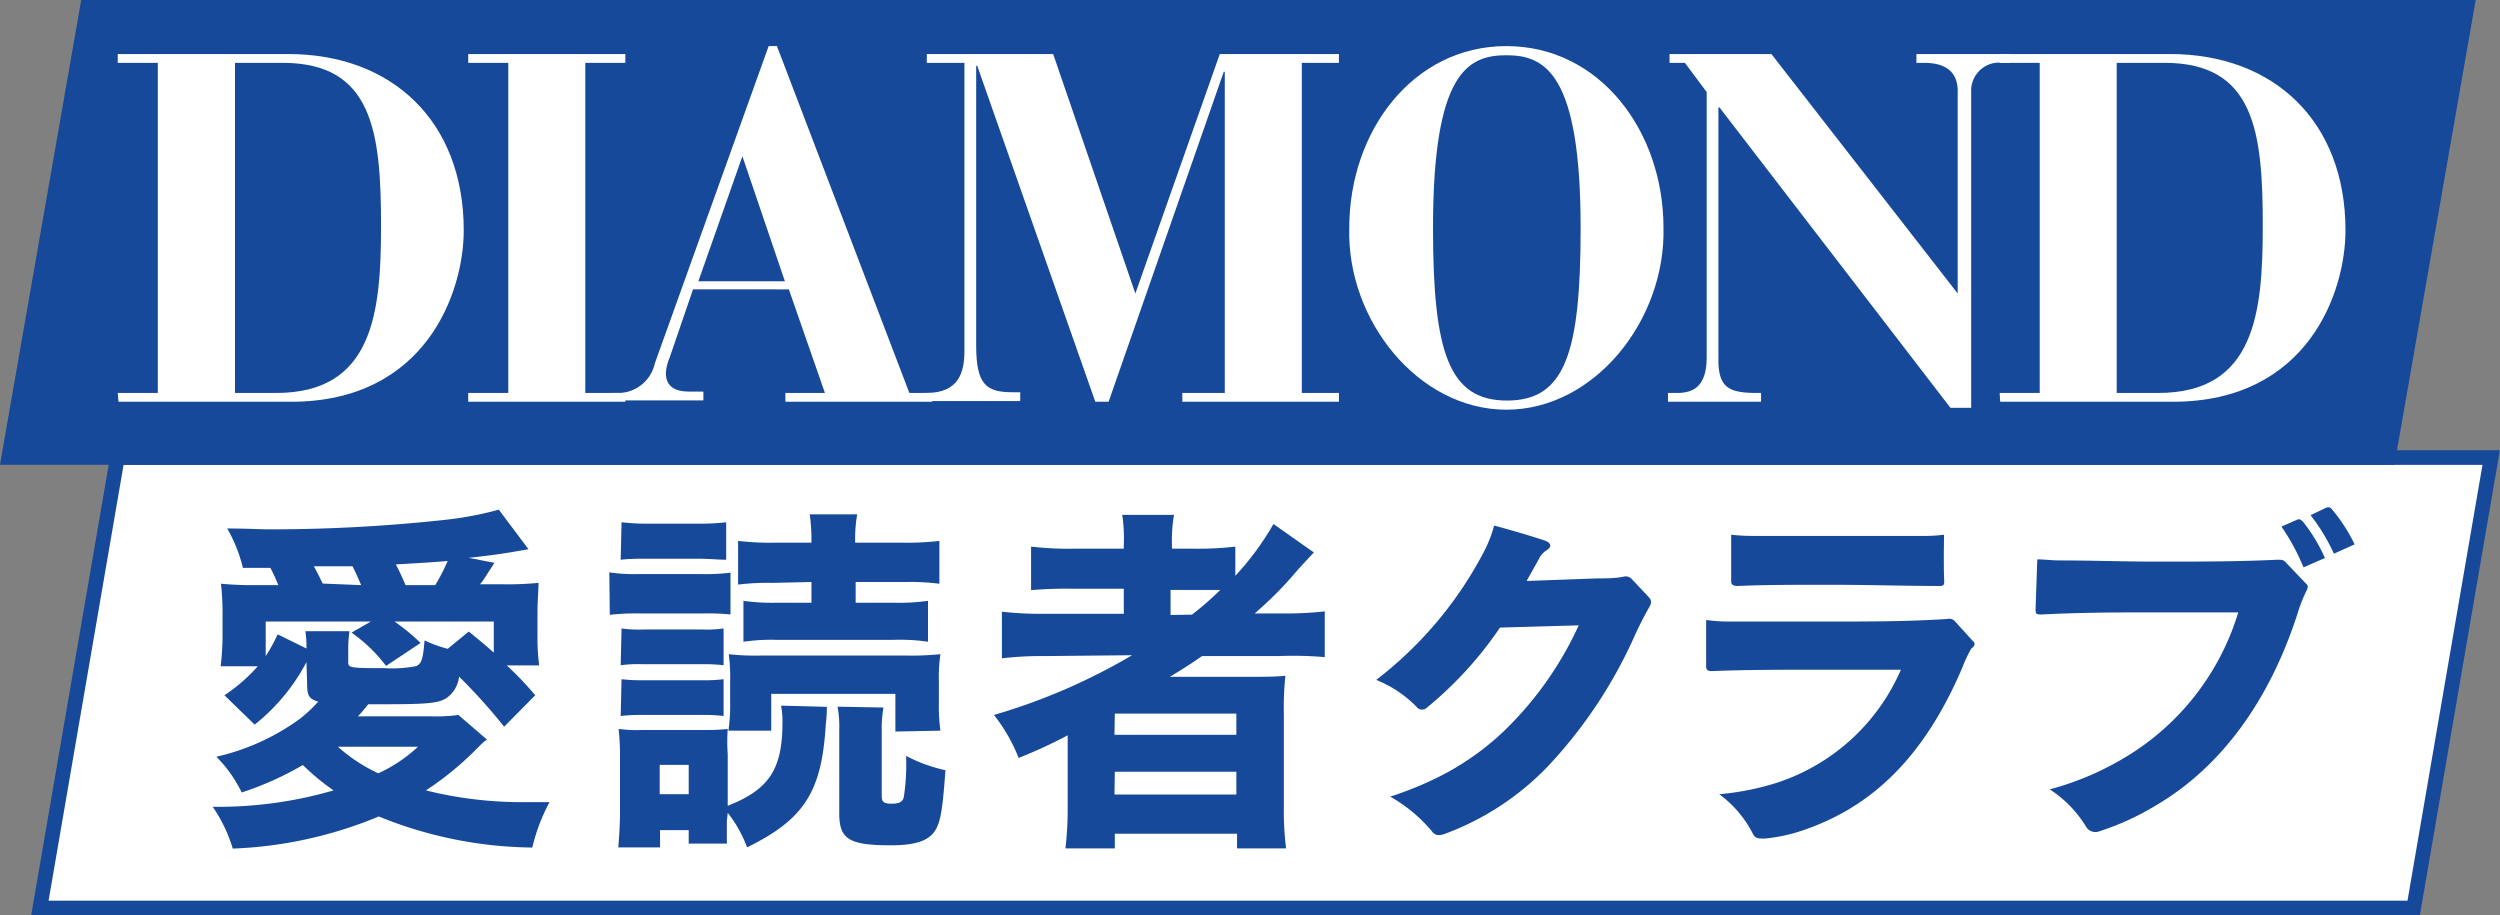
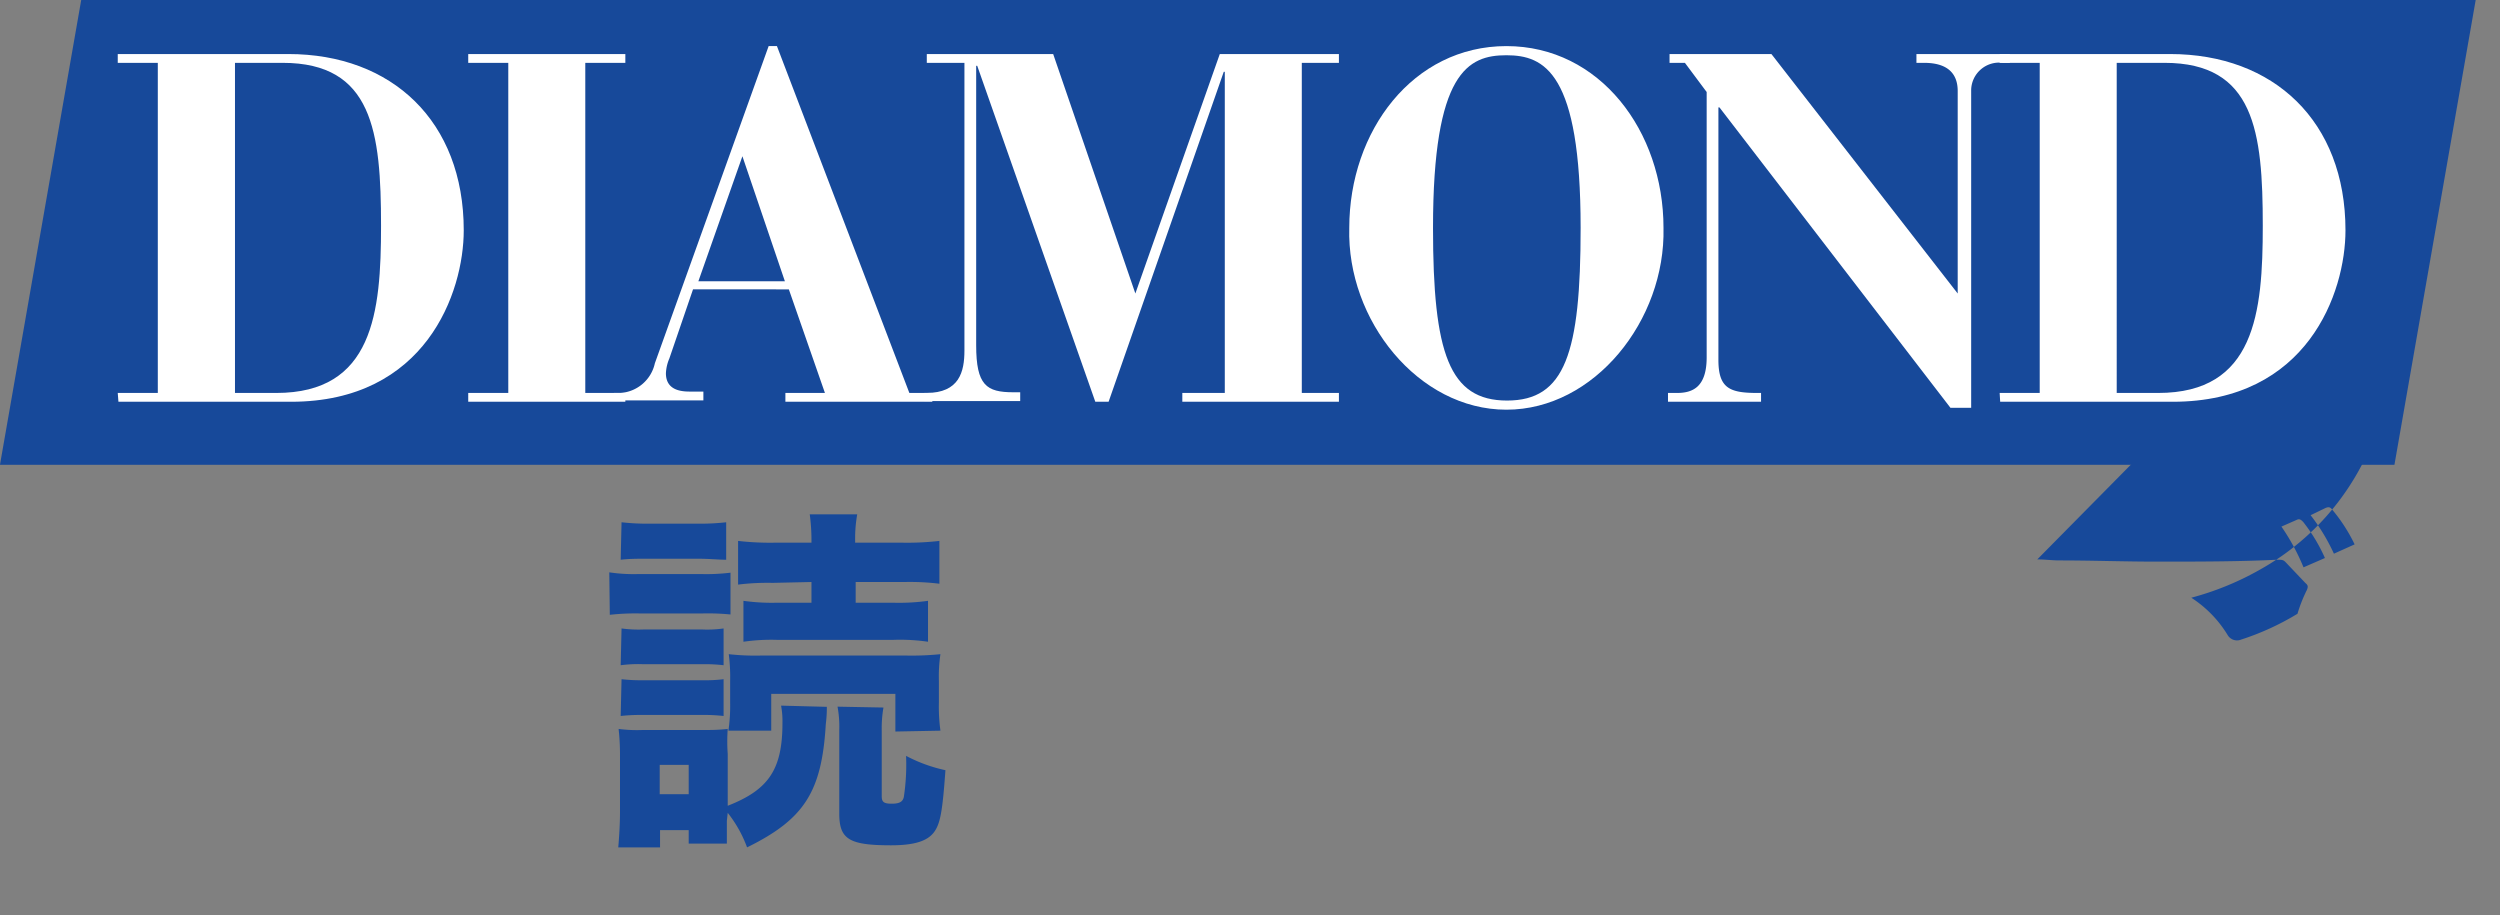
<svg xmlns="http://www.w3.org/2000/svg" viewBox="0 0 144.8 53.01">
  <rect x="0" y="0" width="144.8" height="53.01" fill="#808080" stroke="none" />
  <defs>
    <style>.cls-1,.cls-4{fill:#fff;}.cls-1,.cls-3{stroke:#17499a;stroke-miterlimit:10;}.cls-1{stroke-width:0.85px;}.cls-2,.cls-3{fill:#17499a;}.cls-3{stroke-width:1.18px;}</style>
  </defs>
  <g id="レイヤー_2" data-name="レイヤー 2">
    <g id="レイヤー_1-2" data-name="レイヤー 1">
-       <polygon class="cls-1" points="139.8 52.59 2.31 52.59 6.8 26.5 144.29 26.5 139.8 52.59" />
-       <path class="cls-2" d="M17.75,38.35a11.37,11.37,0,0,1-3,3.62L13,40.27a9.84,9.84,0,0,0,1.93-1.68H12.78a15.34,15.34,0,0,0,.11-1.67V35.65a15.75,15.75,0,0,0-.09-1.84,20.57,20.57,0,0,0,2.16.08h1.16a10.48,10.48,0,0,0-.46-1H14.07a8.72,8.72,0,0,0-.91-2.28c1.09,0,1.92.05,2.46.05a93.77,93.77,0,0,0,10.06-.54,19.74,19.74,0,0,0,3.21-.6l1.72,2.29c-1.28.23-2,.34-3.46.5l1.49.29c-.55.83-.62,1-.84,1.24H29a18.75,18.75,0,0,0,2.19-.08c0,.5-.06,1-.06,1.82v1.31a12.14,12.14,0,0,0,.1,1.65H29.35A18.35,18.35,0,0,1,31,40.27l-1.8,1.82a32.77,32.77,0,0,0-2.61-2.9,1.74,1.74,0,0,1-.74,1.25c-.46.29-1.12.35-3.52.35h-1c-.37.45-.39.48-.6.7H25a9.46,9.46,0,0,0,1.55-.08l1.66,1.43c-.17.1-.19.12-.79.72a17.9,17.9,0,0,1-2.75,2.22,23,23,0,0,0,5.75.68l1.41,0a10.7,10.7,0,0,0-1,2.63,24.14,24.14,0,0,1-8.89-1.8,24.39,24.39,0,0,1-8.46,1.86,8.5,8.5,0,0,0-1.16-2.42,24,24,0,0,0,7-.95,13.7,13.7,0,0,1-1.78-1.47A18.16,18.16,0,0,1,14,45.9a7.63,7.63,0,0,0-1.47-2.07,13.11,13.11,0,0,0,4.83-2.19,8,8,0,0,0,1.07-1c-.53-.16-.64-.35-.64-1Zm0-.79a6.41,6.41,0,0,0-.06-1h2.55a7.75,7.75,0,0,0-.07,1v.77c0,.35.07.37,2.1.37a7.14,7.14,0,0,0,1.84-.12c.31-.15.39-.4.48-1.49a7.35,7.35,0,0,0,1.34.49l1.22-1c.69.56.91.74,1.45,1.22v-1.8H22.85a11.84,11.84,0,0,1,1.51,1.24l-2,1.33a8.93,8.93,0,0,0-2-1.93l1.12-.64H15.39V38a8.89,8.89,0,0,0,.69-1.26Zm3.17-3.67c-.19-.43-.33-.76-.5-1.09l-1,0c-.77,0-.93,0-1.24,0,.22.41.29.54.51,1Zm-1.35,9.36a9.5,9.5,0,0,0,2.34,1.54,8.5,8.5,0,0,0,2.3-1.54Zm5.64-9.36a11.62,11.62,0,0,0,.72-1.4c-.6.06-1.59.12-3,.2.25.48.39.81.56,1.2Z" />
      <path class="cls-2" d="M35.29,33.15a9.59,9.59,0,0,0,1.68.1h3.66a11.58,11.58,0,0,0,1.68-.08v2.42a13.57,13.57,0,0,0-1.59-.06H37a13.38,13.38,0,0,0-1.68.08ZM42.1,47.54c0,.66,0,1,0,1.32H39.89v-.78H38.23v1H35.81c.06-.68.1-1.43.1-2V43.81a13.65,13.65,0,0,0-.08-1.59,8.27,8.27,0,0,0,1.43.06h3.66a10.26,10.26,0,0,0,1.23-.06,10.08,10.08,0,0,0,0,1.45v3c2.38-.93,3.17-2.11,3.17-4.8a4.92,4.92,0,0,0-.08-1l2.65.07c0,.24,0,.51-.06,1-.23,3.93-1.25,5.51-4.56,7.14a7.22,7.22,0,0,0-1.12-2ZM36,30.25a13.56,13.56,0,0,0,1.76.08H40.3a13.56,13.56,0,0,0,1.76-.08v2.17c-.49,0-.93-.06-1.76-.06H37.71c-.78,0-1.24,0-1.76.06Zm0,6.15a7.37,7.37,0,0,0,1.27.06h3.41a6.75,6.75,0,0,0,1.23-.06v2.13a9.59,9.59,0,0,0-1.23-.06H37.22a7.68,7.68,0,0,0-1.27.06Zm0,2.94a10.09,10.09,0,0,0,1.27.06h3.39a9,9,0,0,0,1.25-.06v2.13a10.09,10.09,0,0,0-1.27-.06H37.2a10.17,10.17,0,0,0-1.25.06ZM38.21,46h1.68v-1.7H38.21Zm13.65-3.63V40.19H44.67v2.13H42.19a10,10,0,0,0,.1-1.63V39.44a10.36,10.36,0,0,0-.08-1.55,13.87,13.87,0,0,0,1.84.08h8.47a16.58,16.58,0,0,0,1.95-.08,8.85,8.85,0,0,0-.09,1.53v1.29a10.3,10.3,0,0,0,.09,1.61Zm-7.11-8.61a13.93,13.93,0,0,0-2,.1V31.33a16.23,16.23,0,0,0,2.24.1H47v-.15a11,11,0,0,0-.1-1.49h2.75a8.06,8.06,0,0,0-.12,1.52v.12h2.61a16.54,16.54,0,0,0,2.27-.1v2.48a13.81,13.81,0,0,0-2-.1H49.56v1.2h2.19a12.15,12.15,0,0,0,2-.11v2.37a11.15,11.15,0,0,0-2-.11H45a11.29,11.29,0,0,0-1.94.11V34.8a11.87,11.87,0,0,0,1.94.11h2v-1.2Zm6.42,7.22a7,7,0,0,0-.1,1.35v3.79c0,.33.12.43.58.43s.64-.12.7-.39a12.51,12.51,0,0,0,.13-2.38,8.84,8.84,0,0,0,2.28.83c-.17,2.36-.29,3.1-.67,3.6s-1.12.75-2.48.75c-2.45,0-3-.36-3-1.85V42.28a6.29,6.29,0,0,0-.1-1.35Z" />
-       <path class="cls-2" d="M60.55,38a19.69,19.69,0,0,0-2.52.13V35.43a20.21,20.21,0,0,0,2.56.12h4.5V34.1h-3a23.3,23.3,0,0,0-2.37.08V31.66a18.93,18.93,0,0,0,2.47.12h2.9v-.2A9.44,9.44,0,0,0,65,29.82h3a8.64,8.64,0,0,0-.12,1.76v.2h1.3a18.58,18.58,0,0,0,2.37-.12v1.69a16.16,16.16,0,0,0,2.21-3L76.1,32c-.24.25-.39.41-.93,1a21.25,21.25,0,0,1-2.5,2.53H74.3a19.42,19.42,0,0,0,2.43-.12v2.65A21.39,21.39,0,0,0,74.05,38H69.62c-.68.48-1.22.81-1.86,1.2h4.51c1,0,1.64,0,2.18-.06a18.24,18.24,0,0,0-.09,2.28v5.3a17.72,17.72,0,0,0,.13,2.42H71.65v-.85H64.57v.85H61.71a19.52,19.52,0,0,0,.13-2.42V42.59A28.55,28.55,0,0,1,59,43.9a9.77,9.77,0,0,0-1.43-2.49,34.84,34.84,0,0,0,8-3.46Zm4,4.56h7.06V41.33H64.57Zm0,3.46h7.06V44.7H64.57Zm4.49-10.42a18.47,18.47,0,0,0,1.64-1.43c-.48,0-.7,0-1.33,0H67.8v1.45Z" />
-       <path class="cls-2" d="M95.55,35.12c-.29.51-.54,1-.81,1.57a27.2,27.2,0,0,1-5.09,7.7,15.93,15.93,0,0,1-6,3.92,1.16,1.16,0,0,1-.33.06.49.49,0,0,1-.39-.23,8.8,8.8,0,0,0-2.41-2,20.08,20.08,0,0,0,2.37-.93,15.63,15.63,0,0,0,4.16-2.81,20.11,20.11,0,0,0,4.39-6.18l-4.56.13A21.76,21.76,0,0,1,82.63,41a.4.4,0,0,1-.27.1.38.38,0,0,1-.31-.16,6.86,6.86,0,0,0-2.34-1.56,22.45,22.45,0,0,0,6.21-7.37,7.18,7.18,0,0,0,.62-1.57c.93.25,2,.56,2.94.87.21.08.31.18.31.29s-.08.18-.21.27a1.25,1.25,0,0,0-.47.55l-.69,1.23,4.12-.15c.54,0,1,0,1.5-.1a.47.47,0,0,1,.49.16l1,1.06a.44.44,0,0,1,.1.25A.52.52,0,0,1,95.55,35.12Z" />
-       <path class="cls-2" d="M114.18,37.56a7.3,7.3,0,0,0-.51,1.08c-2.16,5.07-5.14,8.11-9.39,9.5a9.55,9.55,0,0,1-2.07.43c-.39,0-.55,0-.7-.31A6.52,6.52,0,0,0,99.58,46a15.51,15.51,0,0,0,3.36-.67,11.83,11.83,0,0,0,7.16-6.54l-4.61,0c-2.34,0-4.37,0-6.34.08-.23,0-.31-.06-.33-.24,0-.89,0-1.83,0-2.72A9.89,9.89,0,0,0,100,36c1.92,0,3.87,0,5.8,0,2.44,0,4.72,0,7-.15a.44.44,0,0,1,.46.17l1,1.1a.25.25,0,0,1,.11.2A.4.4,0,0,1,114.18,37.56Zm-1.57-3.87c0,.2-.06.25-.25.25-1.86,0-4.31-.07-6.31-.07s-3.79,0-5.41.07c-.27,0-.35-.09-.37-.23,0-1,0-1.85,0-2.74a10.75,10.75,0,0,0,1.28.07h4.54c1.65,0,3.89,0,5.51,0a8.57,8.57,0,0,0,1-.07C112.59,31.78,112.57,32.78,112.61,33.69Z" />
-       <path class="cls-2" d="M133.07,35.55c-1.66,5.14-4.5,8.93-8.2,11.1a15.35,15.35,0,0,1-3.25,1.49.63.63,0,0,1-.79-.25,6.74,6.74,0,0,0-2.11-2.17,16.78,16.78,0,0,0,4-1.64,14.77,14.77,0,0,0,6.92-8.61l-5.13,0c-1.83,0-3.84,0-6.24.12-.31,0-.37,0-.37-.29L118,32.4c.44,0,.85.06,1.27.06,1.88,0,3.79.07,5.67.07,2.26,0,4.74,0,6.94-.11.29,0,.37,0,.51.15l1.14,1.2c.17.14.15.23.09.39A8.54,8.54,0,0,0,133.07,35.55Zm.35-2.69a12.48,12.48,0,0,0-1.28-2.36l.91-.4c.14-.06.22,0,.35.13a9.68,9.68,0,0,1,1.26,2.09Zm1.76-.79a11.19,11.19,0,0,0-1.35-2.23l.87-.42c.15-.06.25-.06.35.06a9.67,9.67,0,0,1,1.33,2.05Z" />
+       <path class="cls-2" d="M133.07,35.55a15.35,15.35,0,0,1-3.25,1.49.63.63,0,0,1-.79-.25,6.74,6.74,0,0,0-2.11-2.17,16.78,16.78,0,0,0,4-1.64,14.77,14.77,0,0,0,6.92-8.61l-5.13,0c-1.83,0-3.84,0-6.24.12-.31,0-.37,0-.37-.29L118,32.4c.44,0,.85.06,1.27.06,1.88,0,3.79.07,5.67.07,2.26,0,4.74,0,6.94-.11.29,0,.37,0,.51.15l1.14,1.2c.17.14.15.23.09.39A8.54,8.54,0,0,0,133.07,35.55Zm.35-2.69a12.48,12.48,0,0,0-1.28-2.36l.91-.4c.14-.06.22,0,.35.13a9.68,9.68,0,0,1,1.26,2.09Zm1.76-.79a11.19,11.19,0,0,0-1.35-2.23l.87-.42c.15-.06.25-.06.35.06a9.67,9.67,0,0,1,1.33,2.05Z" />
      <polygon class="cls-3" points="138.19 26.33 0.7 26.33 5.2 0.59 142.69 0.59 138.19 26.33" />
      <path class="cls-4" d="M6.82,22.76H9.14V3.64H6.82V3.13H16.7c6,0,10.16,3.89,10.16,10.21,0,3.61-2.21,9.93-10,9.93h-10Zm6.79,0H16c5.61,0,6.07-4.64,6.07-9.68,0-5.46-.49-9.44-5.7-9.44H13.61Z" />
      <path class="cls-4" d="M27.12,22.76h2.32V3.64H27.12V3.13h9.1v.51H33.9V22.76h2.32v.51h-9.1Z" />
      <path class="cls-4" d="M35.56,22.76h.37a2.19,2.19,0,0,0,2-1.72L44.52,2.67H45l7.67,20.09H54v.51H45.49v-.51h2.29l-2.09-6H40.14l-1.37,4a2.42,2.42,0,0,0-.2.86c0,.94.8,1.06,1.37,1.06h.8v.51H35.56Zm9.9-6.47L43,9.05h0l-2.55,7.24Z" />
      <path class="cls-4" d="M53.54,22.76h.11c1.92,0,2.21-1.23,2.21-2.46V3.64H53.68V3.13H61L65.76,17h0L70.65,3.13h6.9v.51H75.4V22.76h2.15v.51H68.48v-.51h2.46V4.16h-.06L64.21,23.27h-.77L56.6,3.81h-.06V20c0,2.32.6,2.72,2.15,2.72h.4v.51H53.54Z" />
      <path class="cls-4" d="M87.25,2.67c5.41,0,9.1,4.92,9.1,10.53.12,5.35-4,10.53-9.1,10.53S78,18.55,78.15,13.2C78.15,7.59,81.84,2.67,87.25,2.67Zm4.3,10.53c0-9-2.09-10-4.3-10S83,4.16,83,13.2c0,7.27.94,10,4.29,10S91.55,20.47,91.55,13.2Z" />
      <path class="cls-4" d="M96.61,22.76h.52c.89,0,1.72-.32,1.72-2.06V5.33L97.59,3.64H96.7V3.13h5.9L113.39,17h0V5.27c0-1.09-.68-1.63-1.94-1.63H111V3.13h5.41v.51H116a1.62,1.62,0,0,0-1.83,1.55V23.62h-1.2L99.59,6.22h-.06V20.84c0,1.63.63,1.92,2.24,1.92H102v.51H96.61Z" />
      <path class="cls-4" d="M115.82,22.76h2.32V3.64h-2.32V3.13h9.87c6,0,10.16,3.89,10.16,10.21,0,3.61-2.2,9.93-10,9.93h-10Zm6.78,0H125c5.61,0,6.06-4.64,6.06-9.68,0-5.46-.48-9.44-5.69-9.44H122.6Z" />
    </g>
  </g>
</svg>